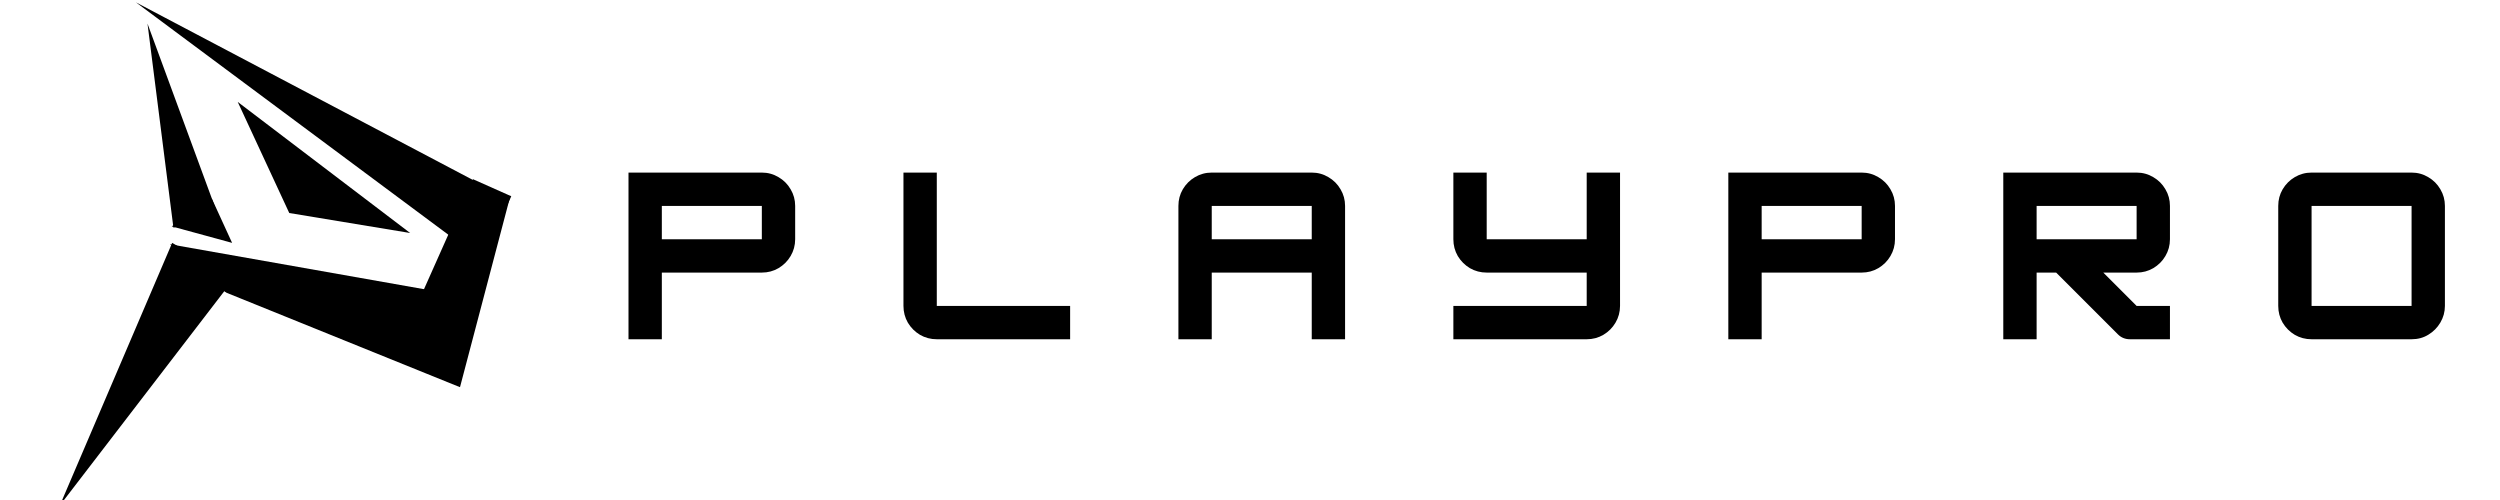
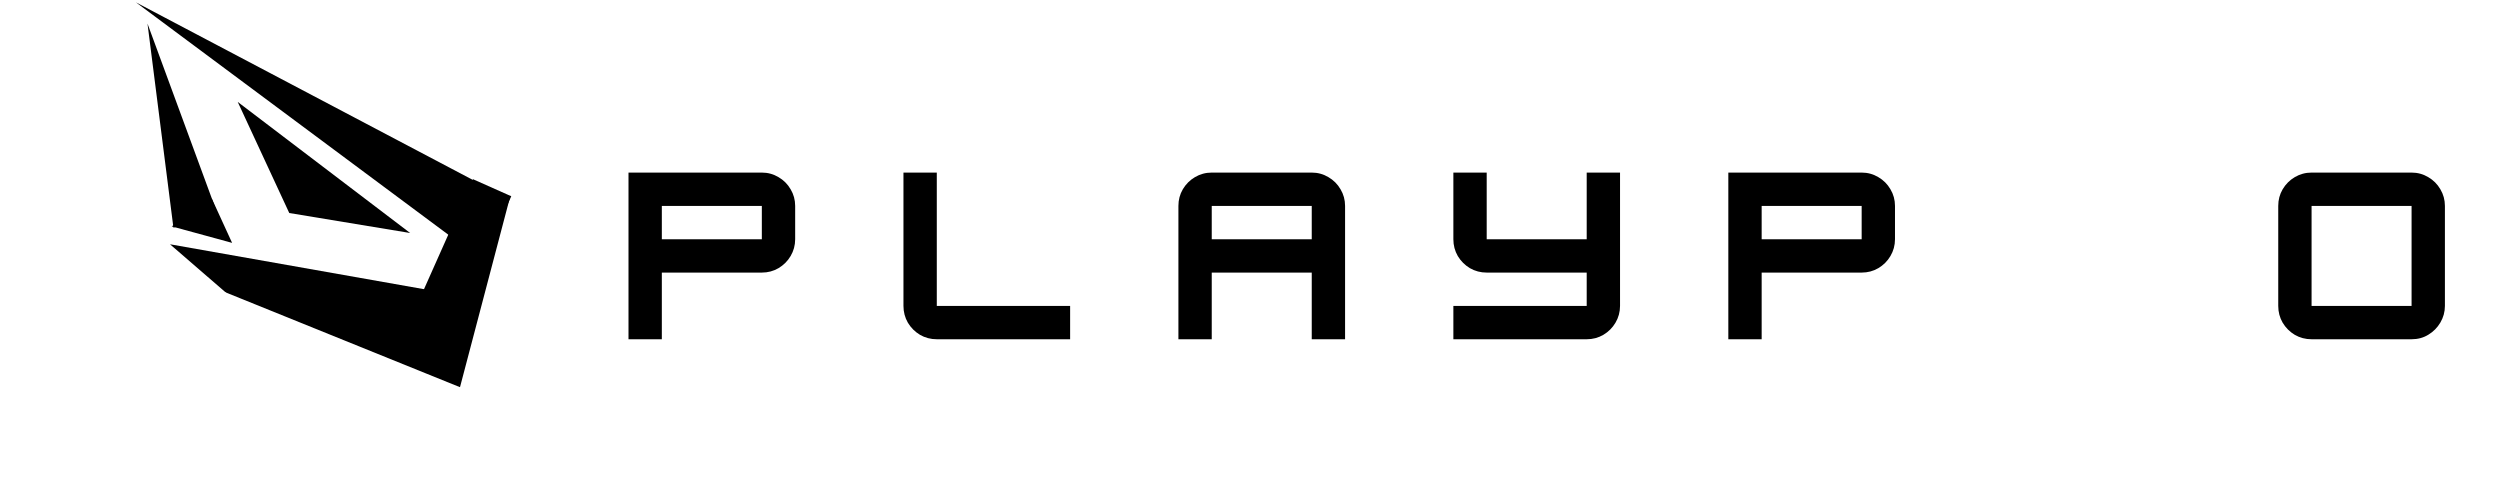
<svg xmlns="http://www.w3.org/2000/svg" width="400" zoomAndPan="magnify" viewBox="0 0 300 60" height="80" preserveAspectRatio="xMidYMid meet" version="1.2">
  <defs>
    <clipPath id="ff256243ee">
      <path d="M 7 29 L 29 29 L 29 60 L 7 60 Z M 7 29 " />
    </clipPath>
    <clipPath id="37037757d9">
      <path d="M 20.66 29.145 L 28.047 33.469 L 10.867 62.824 L 3.477 58.5 Z M 20.66 29.145 " />
    </clipPath>
    <clipPath id="e310a26f18">
-       <path d="M 7.184 60.645 L 28.047 33.469 L 20.66 29.145 Z M 7.184 60.645 " />
-     </clipPath>
+       </clipPath>
    <clipPath id="d26620dc92">
      <path d="M 16 0 L 59 0 L 59 29 L 16 29 Z M 16 0 " />
    </clipPath>
    <clipPath id="a9ae818f47">
      <path d="M 58.164 22.34 L 54.27 28.516 L 14.359 3.367 L 18.254 -2.812 Z M 58.164 22.34 " />
    </clipPath>
    <clipPath id="8e7a6b31cc">
      <path d="M 16.309 0.281 L 54.27 28.516 L 58.164 22.34 Z M 16.309 0.281 " />
    </clipPath>
    <clipPath id="8e5a2d5b32">
      <path d="M 20 29 L 58 29 L 58 54 L 20 54 Z M 20 29 " />
    </clipPath>
    <clipPath id="46b3d881ef">
      <path d="M 57.465 35.867 L 48.875 53.934 L 16.059 38.324 L 24.652 20.258 Z M 57.465 35.867 " />
    </clipPath>
    <clipPath id="8cc6683bd1">
      <path d="M 20.398 29.312 L 48.875 53.934 L 57.465 35.867 Z M 20.398 29.312 " />
    </clipPath>
    <clipPath id="c3fdefee2c">
      <path d="M 45 21 L 62 21 L 62 48 L 45 48 Z M 45 21 " />
    </clipPath>
    <clipPath id="6d5cbeee07">
      <path d="M 56.758 21.504 L 61.352 23.551 L 50.562 47.766 L 45.969 45.723 Z M 56.758 21.504 " />
    </clipPath>
    <clipPath id="a4fc98cc48">
      <path d="M 17 2 L 27 2 L 27 28 L 17 28 Z M 17 2 " />
    </clipPath>
    <clipPath id="48d2135c13">
      <path d="M 26.219 25.992 L 20.809 27.312 L 14.996 3.492 L 20.406 2.172 Z M 26.219 25.992 " />
    </clipPath>
    <clipPath id="bcaa53ce10">
      <path d="M 17.699 2.832 L 20.809 27.312 L 26.219 25.992 Z M 17.699 2.832 " />
    </clipPath>
    <clipPath id="c44debb03b">
      <path d="M 20 23 L 28 23 L 28 30 L 20 30 Z M 20 23 " />
    </clipPath>
    <clipPath id="e01f385470">
      <path d="M 21.793 22.836 L 29.039 24.812 L 27.855 29.148 L 20.609 27.168 Z M 21.793 22.836 " />
    </clipPath>
    <clipPath id="2d9fa0e8ff">
      <path d="M 25.414 23.824 L 27.852 29.145 L 20.609 27.168 Z M 25.414 23.824 " />
    </clipPath>
    <clipPath id="db45a4e00b">
      <path d="M 28 12 L 50 12 L 50 28 L 28 28 Z M 28 12 " />
    </clipPath>
    <clipPath id="7372f3529b">
      <path d="M 45.059 33.43 L 24.348 17.684 L 28.508 12.215 L 49.219 27.961 Z M 45.059 33.43 " />
    </clipPath>
    <clipPath id="e246010159">
      <path d="M 34.711 25.562 L 28.523 12.223 L 49.219 27.961 Z M 34.711 25.562 " />
    </clipPath>
    <clipPath id="3750bd3eff">
      <path d="M 47 23 L 62 23 L 62 51 L 47 51 Z M 47 23 " />
    </clipPath>
    <clipPath id="06f59cb990">
      <path d="M 54.062 50.781 L 47.301 48.027 L 57.879 22.062 L 64.641 24.816 Z M 54.062 50.781 " />
    </clipPath>
    <clipPath id="9166e00acf">
      <path d="M 61.258 23.449 L 47.301 48.027 L 54.062 50.781 Z M 61.258 23.449 " />
    </clipPath>
    <clipPath id="409cf995d2">
      <path d="M 23 35 L 56 35 L 56 57 L 23 57 Z M 23 35 " />
    </clipPath>
    <clipPath id="5351c3285e">
      <path d="M 27.023 35.066 L 55.969 46.773 L 52.016 56.543 L 23.07 44.836 Z M 27.023 35.066 " />
    </clipPath>
  </defs>
  <g id="0a30191ecf">
    <rect x="0" width="300" y="0" height="60" style="fill:#ffffff;fill-opacity:1;stroke:none;" />
    <rect x="0" width="300" y="0" height="60" style="fill:#ffffff;fill-opacity:1;stroke:none;" />
    <g clip-rule="nonzero" clip-path="url(#ff256243ee)">
      <g clip-rule="nonzero" clip-path="url(#37037757d9)">
        <g clip-rule="nonzero" clip-path="url(#e310a26f18)">
          <path style=" stroke:none;fill-rule:nonzero;fill:#000000;fill-opacity:1;" d="M 20.66 29.145 L 28.047 33.469 L 10.883 62.797 L 3.496 58.469 Z M 20.66 29.145 " />
        </g>
      </g>
    </g>
    <g clip-rule="nonzero" clip-path="url(#d26620dc92)">
      <g clip-rule="nonzero" clip-path="url(#a9ae818f47)">
        <g clip-rule="nonzero" clip-path="url(#8e7a6b31cc)">
          <path style=" stroke:none;fill-rule:nonzero;fill:#000000;fill-opacity:1;" d="M 58.164 22.34 L 54.27 28.516 L 14.359 3.367 L 18.254 -2.812 Z M 58.164 22.34 " />
        </g>
      </g>
    </g>
    <g clip-rule="nonzero" clip-path="url(#8e5a2d5b32)">
      <g clip-rule="nonzero" clip-path="url(#46b3d881ef)">
        <g clip-rule="nonzero" clip-path="url(#8cc6683bd1)">
          <path style=" stroke:none;fill-rule:nonzero;fill:#000000;fill-opacity:1;" d="M 57.465 35.867 L 48.875 53.934 L 16.129 38.359 L 24.723 20.293 Z M 57.465 35.867 " />
        </g>
      </g>
    </g>
    <g clip-rule="nonzero" clip-path="url(#c3fdefee2c)">
      <g clip-rule="nonzero" clip-path="url(#6d5cbeee07)">
        <path style=" stroke:none;fill-rule:nonzero;fill:#000000;fill-opacity:1;" d="M 56.758 21.504 L 61.352 23.551 L 50.562 47.762 L 45.973 45.715 Z M 56.758 21.504 " />
      </g>
    </g>
    <g clip-rule="nonzero" clip-path="url(#a4fc98cc48)">
      <g clip-rule="nonzero" clip-path="url(#48d2135c13)">
        <g clip-rule="nonzero" clip-path="url(#bcaa53ce10)">
          <path style=" stroke:none;fill-rule:nonzero;fill:#000000;fill-opacity:1;" d="M 26.219 25.992 L 20.809 27.312 L 14.996 3.492 L 20.406 2.172 Z M 26.219 25.992 " />
        </g>
      </g>
    </g>
    <g clip-rule="nonzero" clip-path="url(#c44debb03b)">
      <g clip-rule="nonzero" clip-path="url(#e01f385470)">
        <g clip-rule="nonzero" clip-path="url(#2d9fa0e8ff)">
          <path style=" stroke:none;fill-rule:nonzero;fill:#000000;fill-opacity:1;" d="M 21.793 22.836 L 29.039 24.812 L 27.855 29.148 L 20.609 27.168 Z M 21.793 22.836 " />
        </g>
      </g>
    </g>
    <g clip-rule="nonzero" clip-path="url(#db45a4e00b)">
      <g clip-rule="nonzero" clip-path="url(#7372f3529b)">
        <g clip-rule="nonzero" clip-path="url(#e246010159)">
          <path style=" stroke:none;fill-rule:nonzero;fill:#000000;fill-opacity:1;" d="M 45.059 33.43 L 24.371 17.699 L 28.531 12.23 L 49.219 27.961 Z M 45.059 33.43 " />
        </g>
      </g>
    </g>
    <g clip-rule="nonzero" clip-path="url(#3750bd3eff)">
      <g clip-rule="nonzero" clip-path="url(#06f59cb990)">
        <g clip-rule="nonzero" clip-path="url(#9166e00acf)">
          <path style=" stroke:none;fill-rule:nonzero;fill:#000000;fill-opacity:1;" d="M 54.062 50.781 L 47.301 48.027 L 57.879 22.062 L 64.641 24.816 Z M 54.062 50.781 " />
        </g>
      </g>
    </g>
    <g clip-rule="nonzero" clip-path="url(#409cf995d2)">
      <g clip-rule="nonzero" clip-path="url(#5351c3285e)">
        <path style=" stroke:none;fill-rule:nonzero;fill:#ffffff;fill-opacity:1;" d="M 27.023 35.066 L 55.957 46.77 L 52.004 56.539 L 23.07 44.836 Z M 27.023 35.066 " />
      </g>
    </g>
    <g style="fill:#000000;fill-opacity:1;">
      <g transform="translate(74.42, 40.71)">
        <path style="stroke:none" d="M 17 -20 C 17.727 -20 18.395 -19.816 19 -19.453 C 19.613 -19.098 20.098 -18.613 20.453 -18 C 20.816 -17.395 21 -16.727 21 -16 L 21 -12 C 21 -11.27 20.816 -10.598 20.453 -9.984 C 20.098 -9.379 19.613 -8.895 19 -8.531 C 18.395 -8.176 17.727 -8 17 -8 L 5 -8 L 5 0 L 1 0 L 1 -20 Z M 5 -12 L 17 -12 L 17 -16 L 5 -16 Z M 5 -12 " />
      </g>
    </g>
    <g style="fill:#000000;fill-opacity:1;">
      <g transform="translate(96.416, 40.71)">
-         <path style="stroke:none" d="" />
-       </g>
+         </g>
    </g>
    <g style="fill:#000000;fill-opacity:1;">
      <g transform="translate(107.415, 40.71)">
        <path style="stroke:none" d="M 21 0 L 5 0 C 4.27 0 3.598 -0.176 2.984 -0.531 C 2.379 -0.895 1.895 -1.379 1.531 -1.984 C 1.176 -2.598 1 -3.27 1 -4 L 1 -20 L 5 -20 L 5 -4 L 21 -4 Z M 21 0 " />
      </g>
    </g>
    <g style="fill:#000000;fill-opacity:1;">
      <g transform="translate(129.411, 40.71)">
        <path style="stroke:none" d="" />
      </g>
    </g>
    <g style="fill:#000000;fill-opacity:1;">
      <g transform="translate(140.409, 40.71)">
        <path style="stroke:none" d="M 5 -20 L 17 -20 C 17.727 -20 18.395 -19.816 19 -19.453 C 19.613 -19.098 20.098 -18.613 20.453 -18 C 20.816 -17.395 21 -16.727 21 -16 L 21 0 L 17 0 L 17 -8 L 5 -8 L 5 0 L 1 0 L 1 -16 C 1 -16.727 1.176 -17.395 1.531 -18 C 1.895 -18.613 2.379 -19.098 2.984 -19.453 C 3.598 -19.816 4.27 -20 5 -20 Z M 5 -16 L 5 -12 L 17 -12 L 17 -16 Z M 5 -16 " />
      </g>
    </g>
    <g style="fill:#000000;fill-opacity:1;">
      <g transform="translate(162.406, 40.71)">
        <path style="stroke:none" d="" />
      </g>
    </g>
    <g style="fill:#000000;fill-opacity:1;">
      <g transform="translate(173.404, 40.71)">
        <path style="stroke:none" d="M 17 -12 L 17 -20 L 21 -20 L 21 -4 C 21 -3.27 20.816 -2.598 20.453 -1.984 C 20.098 -1.379 19.613 -0.895 19 -0.531 C 18.395 -0.176 17.727 0 17 0 L 1 0 L 1 -4 L 17 -4 L 17 -8 L 5 -8 C 4.27 -8 3.598 -8.176 2.984 -8.531 C 2.379 -8.895 1.895 -9.379 1.531 -9.984 C 1.176 -10.598 1 -11.27 1 -12 L 1 -20 L 5 -20 L 5 -12 Z M 17 -12 " />
      </g>
    </g>
    <g style="fill:#000000;fill-opacity:1;">
      <g transform="translate(195.401, 40.71)">
        <path style="stroke:none" d="" />
      </g>
    </g>
    <g style="fill:#000000;fill-opacity:1;">
      <g transform="translate(206.399, 40.71)">
        <path style="stroke:none" d="M 17 -20 C 17.727 -20 18.395 -19.816 19 -19.453 C 19.613 -19.098 20.098 -18.613 20.453 -18 C 20.816 -17.395 21 -16.727 21 -16 L 21 -12 C 21 -11.27 20.816 -10.598 20.453 -9.984 C 20.098 -9.379 19.613 -8.895 19 -8.531 C 18.395 -8.176 17.727 -8 17 -8 L 5 -8 L 5 0 L 1 0 L 1 -20 Z M 5 -12 L 17 -12 L 17 -16 L 5 -16 Z M 5 -12 " />
      </g>
    </g>
    <g style="fill:#000000;fill-opacity:1;">
      <g transform="translate(228.396, 40.71)">
        <path style="stroke:none" d="" />
      </g>
    </g>
    <g style="fill:#000000;fill-opacity:1;">
      <g transform="translate(239.394, 40.71)">
-         <path style="stroke:none" d="M 21 -16 L 21 -12 C 21 -11.27 20.816 -10.598 20.453 -9.984 C 20.098 -9.379 19.613 -8.895 19 -8.531 C 18.395 -8.176 17.727 -8 17 -8 L 13 -8 L 17 -4 L 21 -4 L 21 0 L 16.203 0 C 15.629 0 15.145 -0.195 14.75 -0.594 L 7.344 -8 L 5 -8 L 5 0 L 1 0 L 1 -20 L 17 -20 C 17.727 -20 18.395 -19.816 19 -19.453 C 19.613 -19.098 20.098 -18.613 20.453 -18 C 20.816 -17.395 21 -16.727 21 -16 Z M 17 -16 L 5 -16 L 5 -12 L 17 -12 Z M 17 -16 " />
-       </g>
+         </g>
    </g>
    <g style="fill:#000000;fill-opacity:1;">
      <g transform="translate(261.39, 40.71)">
        <path style="stroke:none" d="" />
      </g>
    </g>
    <g style="fill:#000000;fill-opacity:1;">
      <g transform="translate(272.389, 40.71)">
        <path style="stroke:none" d="M 17 0 L 5 0 C 4.27 0 3.598 -0.176 2.984 -0.531 C 2.379 -0.895 1.895 -1.379 1.531 -1.984 C 1.176 -2.598 1 -3.27 1 -4 L 1 -16 C 1 -16.727 1.176 -17.395 1.531 -18 C 1.895 -18.613 2.379 -19.098 2.984 -19.453 C 3.598 -19.816 4.27 -20 5 -20 L 17 -20 C 17.727 -20 18.395 -19.816 19 -19.453 C 19.613 -19.098 20.098 -18.613 20.453 -18 C 20.816 -17.395 21 -16.727 21 -16 L 21 -4 C 21 -3.281 20.816 -2.613 20.453 -2 C 20.098 -1.395 19.617 -0.91 19.016 -0.547 C 18.422 -0.18 17.75 0 17 0 Z M 5 -16 L 5 -4 L 17 -4 L 17 -16 Z M 5 -16 " />
      </g>
    </g>
  </g>
</svg>